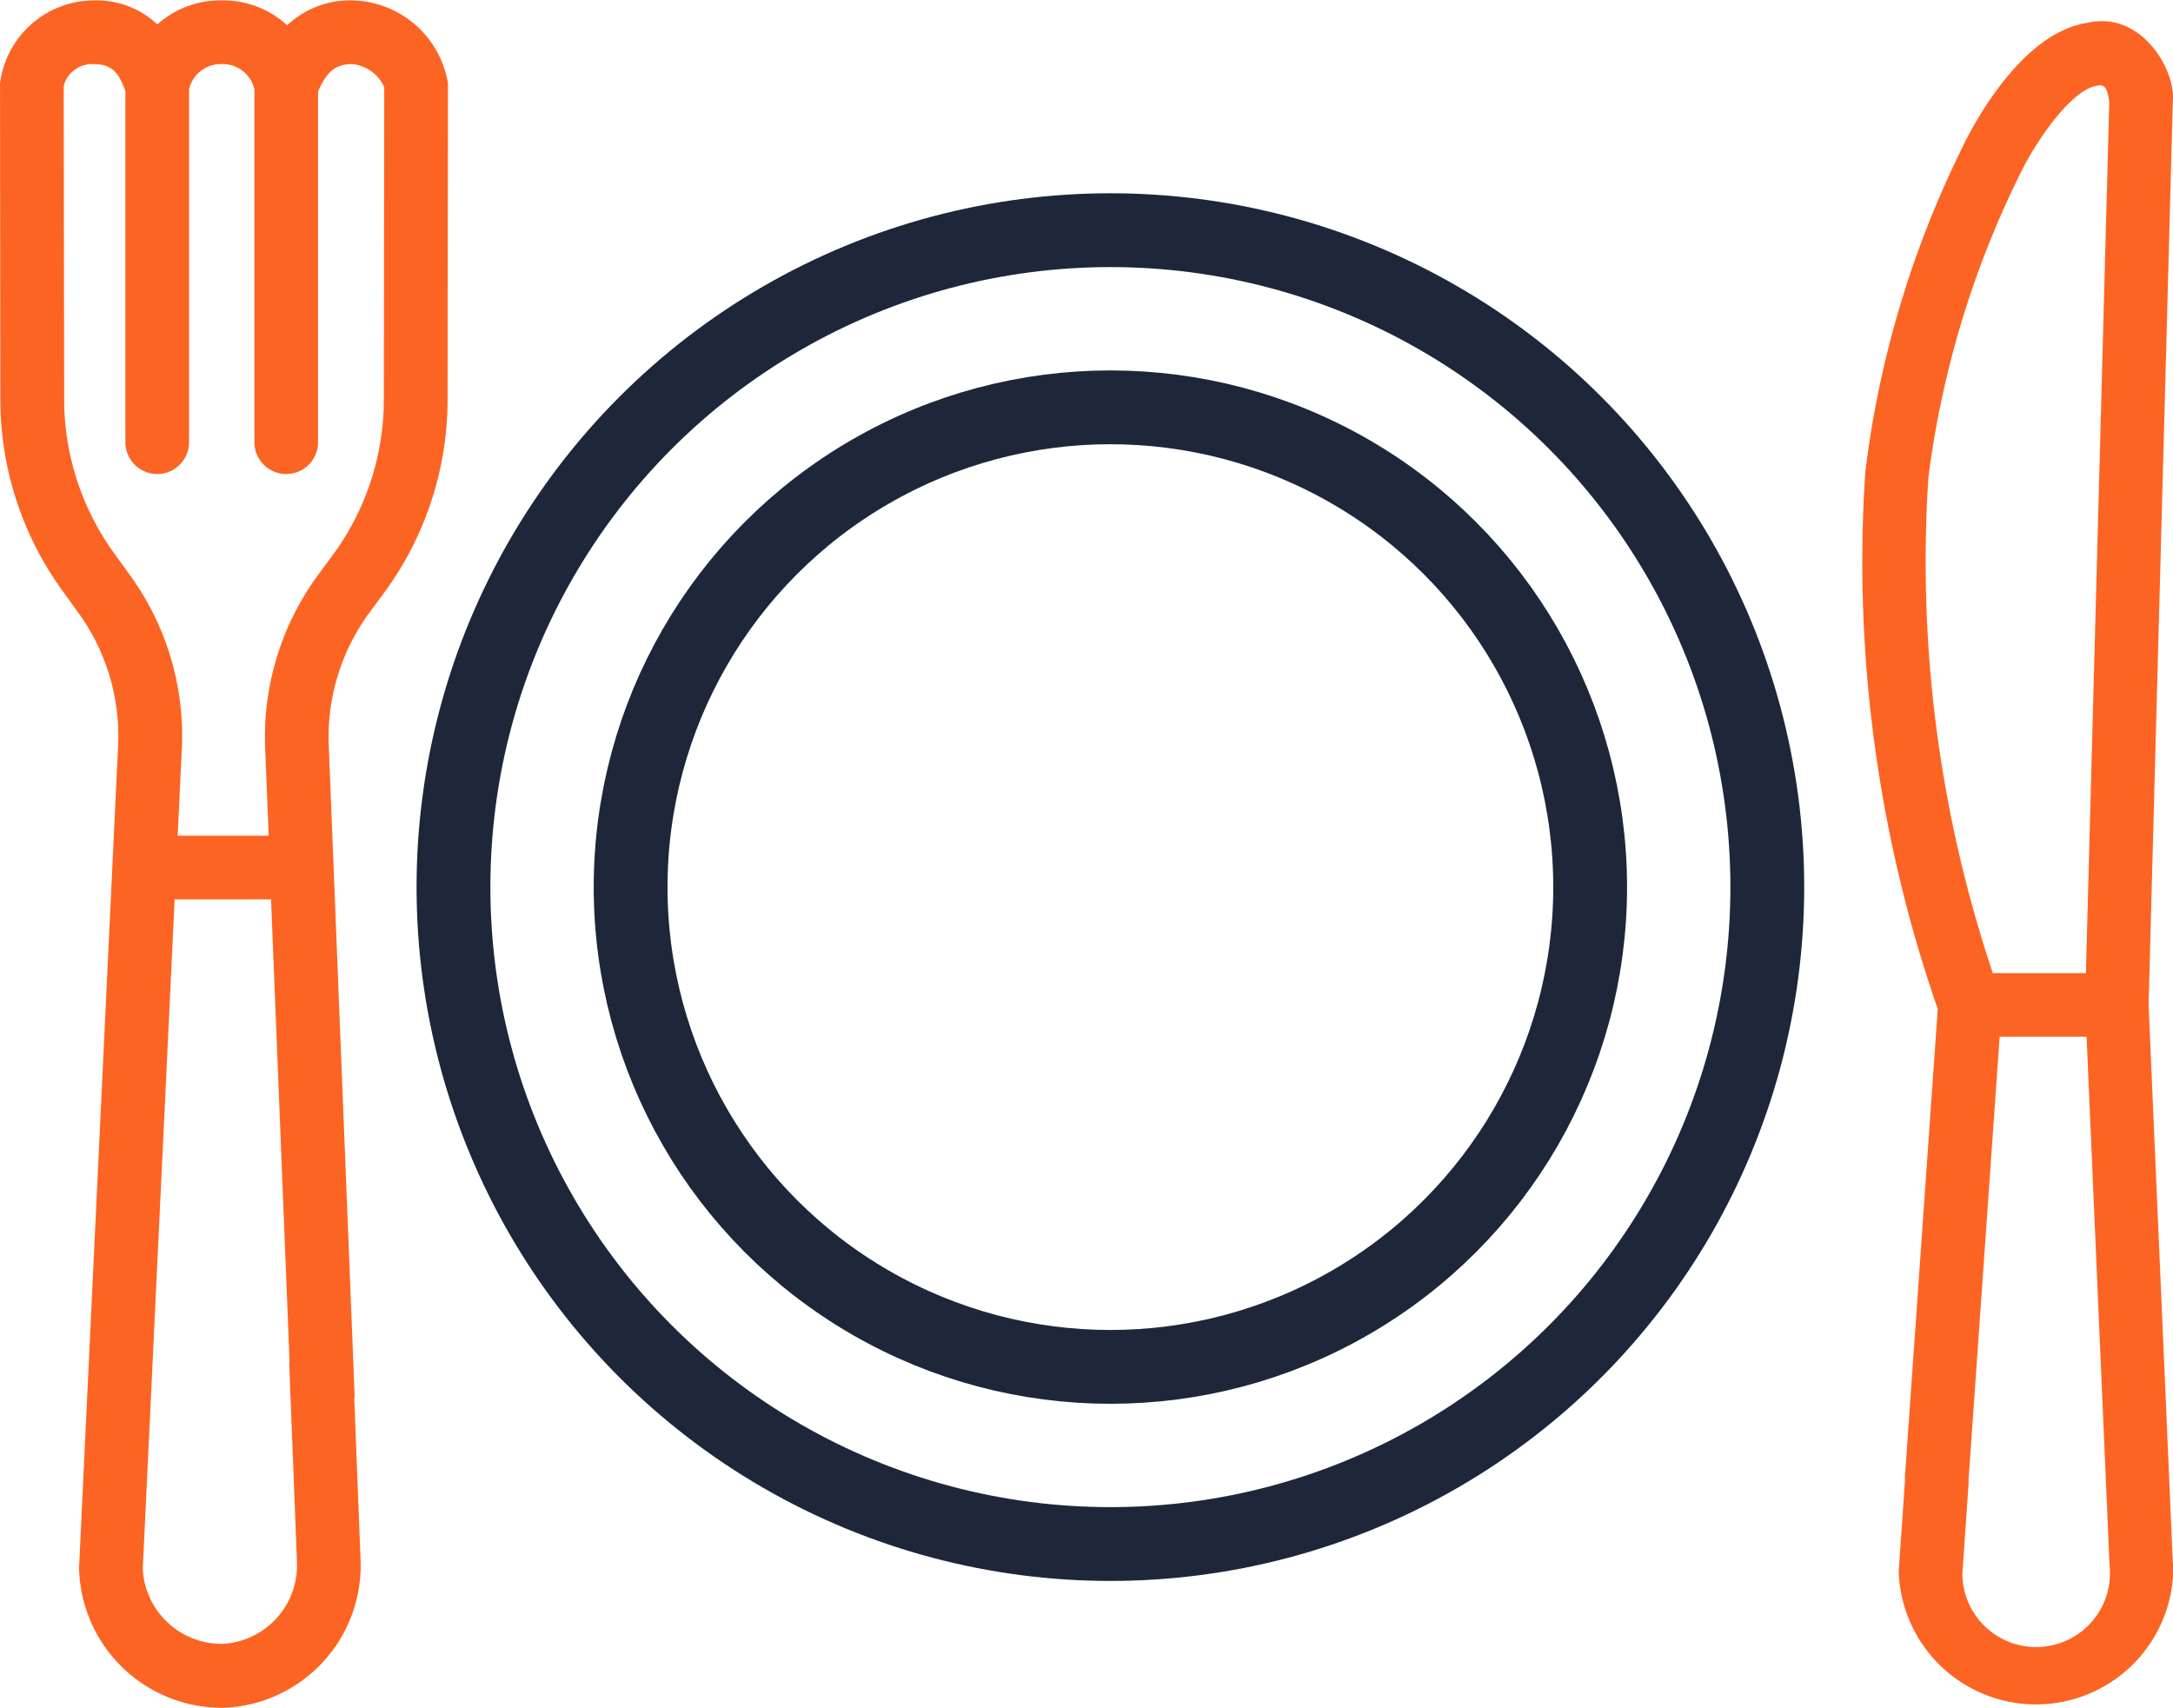
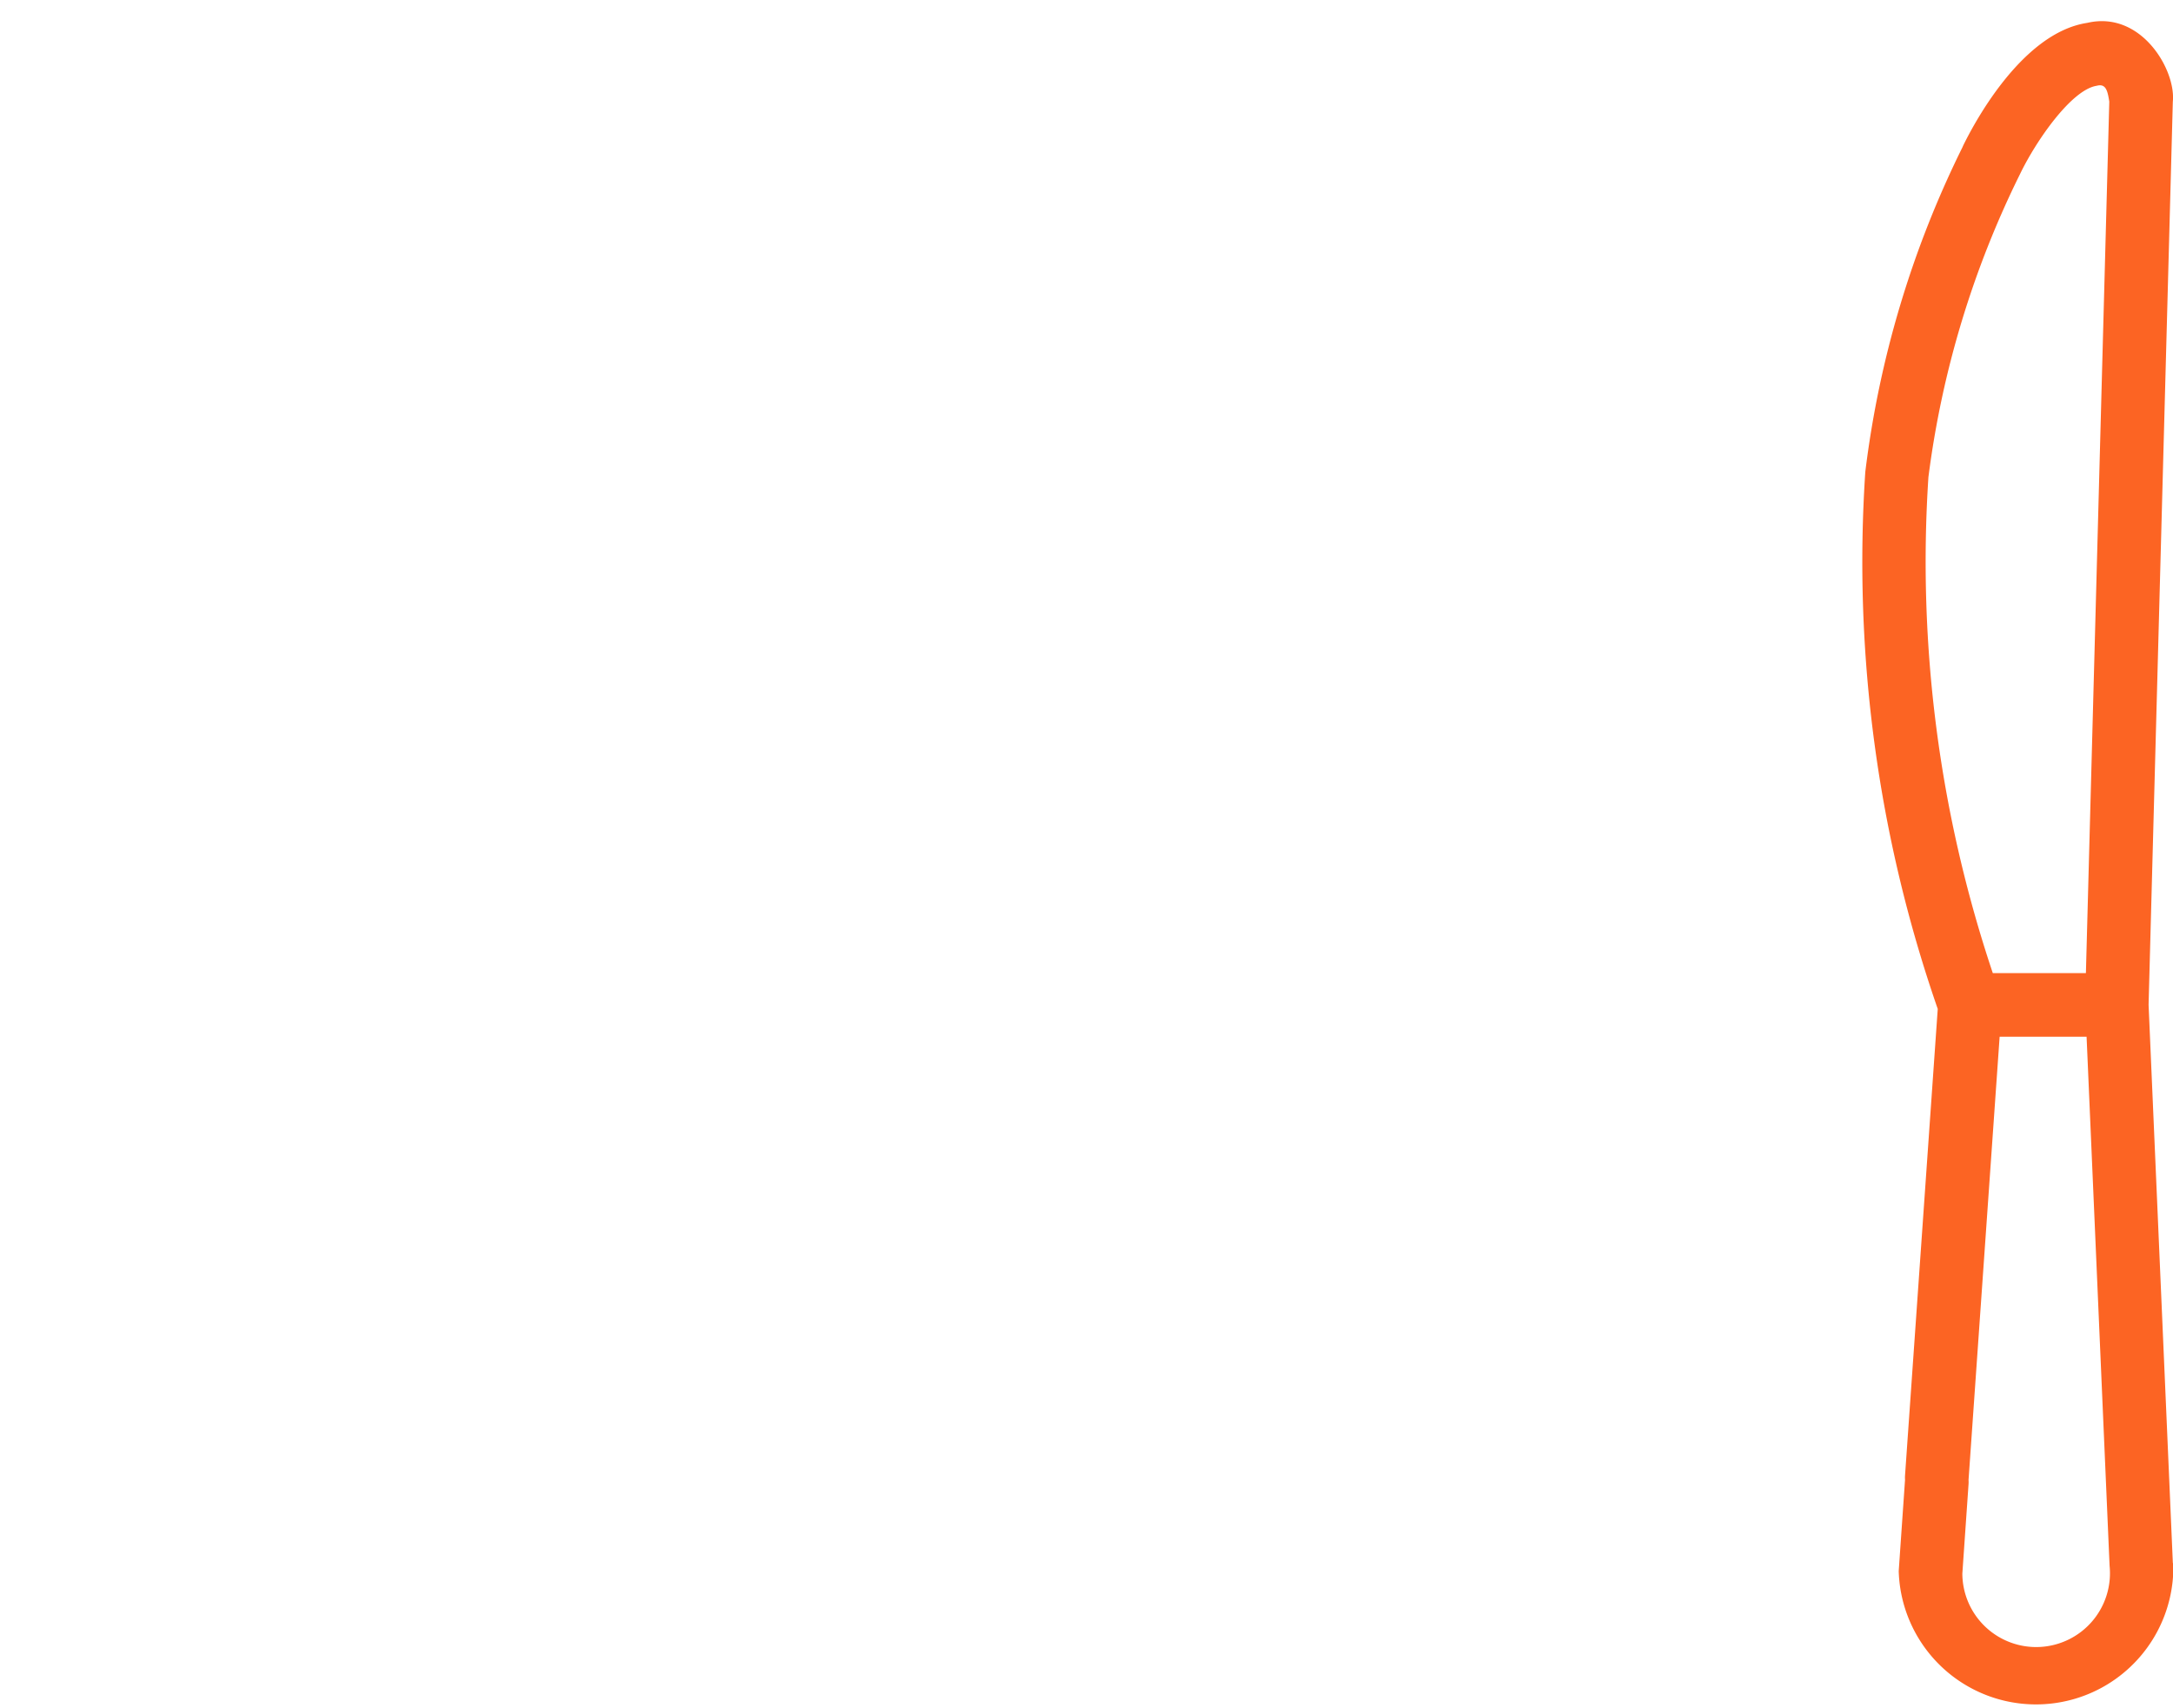
<svg xmlns="http://www.w3.org/2000/svg" width="73.6" height="57.848" viewBox="0 0 73.6 57.848">
  <g id="Group_47442" data-name="Group 47442" transform="translate(0.001 -54.794)">
    <path id="Path_112672" data-name="Path 112672" d="M449.185,112l-.822-18.913.821-30.585c.111-1.078-1.073-3.1-2.9-2.671-2.257.341-3.906,3.544-4.216,4.188l0,.006a34.087,34.087,0,0,0-3.3,11.015,46.147,46.147,0,0,0,2.454,18.189l-1.108,15.8a1.078,1.078,0,1,0,2.151.149l1.053-15.008,2.945,0,.779,17.917a2.5,2.5,0,1,1-4.987.266l.21-3.028a1.078,1.078,0,1,0-2.151-.149l-.214,3.092a4.651,4.651,0,1,0,9.3-.272Zm-8.277-36.8a32.372,32.372,0,0,1,3.1-10.247c.544-1.131,1.746-2.863,2.6-2.992.305-.082.365.159.424.536l-.792,29.519-3.153,0A43.815,43.815,0,0,1,440.907,75.2Z" transform="translate(-375.591 -4.262)" fill="#fc6423" />
-     <path id="Path_112673" data-name="Path 112673" d="M15.172,57.622a3.353,3.353,0,0,0-3.24-2.814,3.081,3.081,0,0,0-2.206.844,3.183,3.183,0,0,0-2.216-.844H7.492a3.191,3.191,0,0,0-2.163.812,3.011,3.011,0,0,0-2.165-.812A3.214,3.214,0,0,0,0,57.623l.011,10.7a11.041,11.041,0,0,0,2.135,6.523l.5.693A7.1,7.1,0,0,1,4,80.031L2.677,107.893a4.839,4.839,0,0,0,4.965,4.741,4.824,4.824,0,0,0,4.568-5.044L11.953,101a1.078,1.078,0,1,0-2.154.084l.257,6.587a2.666,2.666,0,0,1-2.505,2.8,2.676,2.676,0,0,1-2.717-2.535L5.914,85.255H9.18l.673,16.8a1.078,1.078,0,1,0,2.154-.084L11.133,80.02A7.1,7.1,0,0,1,12.5,75.56l.5-.678a11.042,11.042,0,0,0,2.159-6.556ZM13,68.325a8.9,8.9,0,0,1-1.741,5.283l-.5.678A9.265,9.265,0,0,0,8.979,80.1L9.1,83.1H6.017l.141-2.965a9.26,9.26,0,0,0-1.764-5.87l-.5-.693a8.9,8.9,0,0,1-1.722-5.256L2.157,57.7a.992.992,0,0,1,1.006-.734c.671,0,.856.335,1.061.847l.022.055V69.771a1.078,1.078,0,1,0,2.156,0V57.824a1.1,1.1,0,0,1,1.1-.86h.008a1.1,1.1,0,0,1,1.106.859V69.771a1.078,1.078,0,0,0,2.156,0V57.889l.006-.014c.268-.591.531-.911,1.153-.911a1.337,1.337,0,0,1,1.083.781Z" transform="translate(0 0)" fill="#fc6423" />
    <g id="Ellipse_5017" data-name="Ellipse 5017" transform="translate(20.108 67.34)" fill="none" stroke="#1e2739" stroke-width="2.5">
-       <circle cx="17.5" cy="17.5" r="17.5" stroke="none" />
-       <circle cx="17.5" cy="17.5" r="16.25" fill="none" />
-     </g>
+       </g>
    <g id="Ellipse_5018" data-name="Ellipse 5018" transform="translate(14.108 61.34)" fill="none" stroke="#1e2739" stroke-width="2.5">
-       <circle cx="23.5" cy="23.5" r="23.5" stroke="none" />
-       <circle cx="23.5" cy="23.5" r="22.25" fill="none" />
-     </g>
+       </g>
  </g>
</svg>